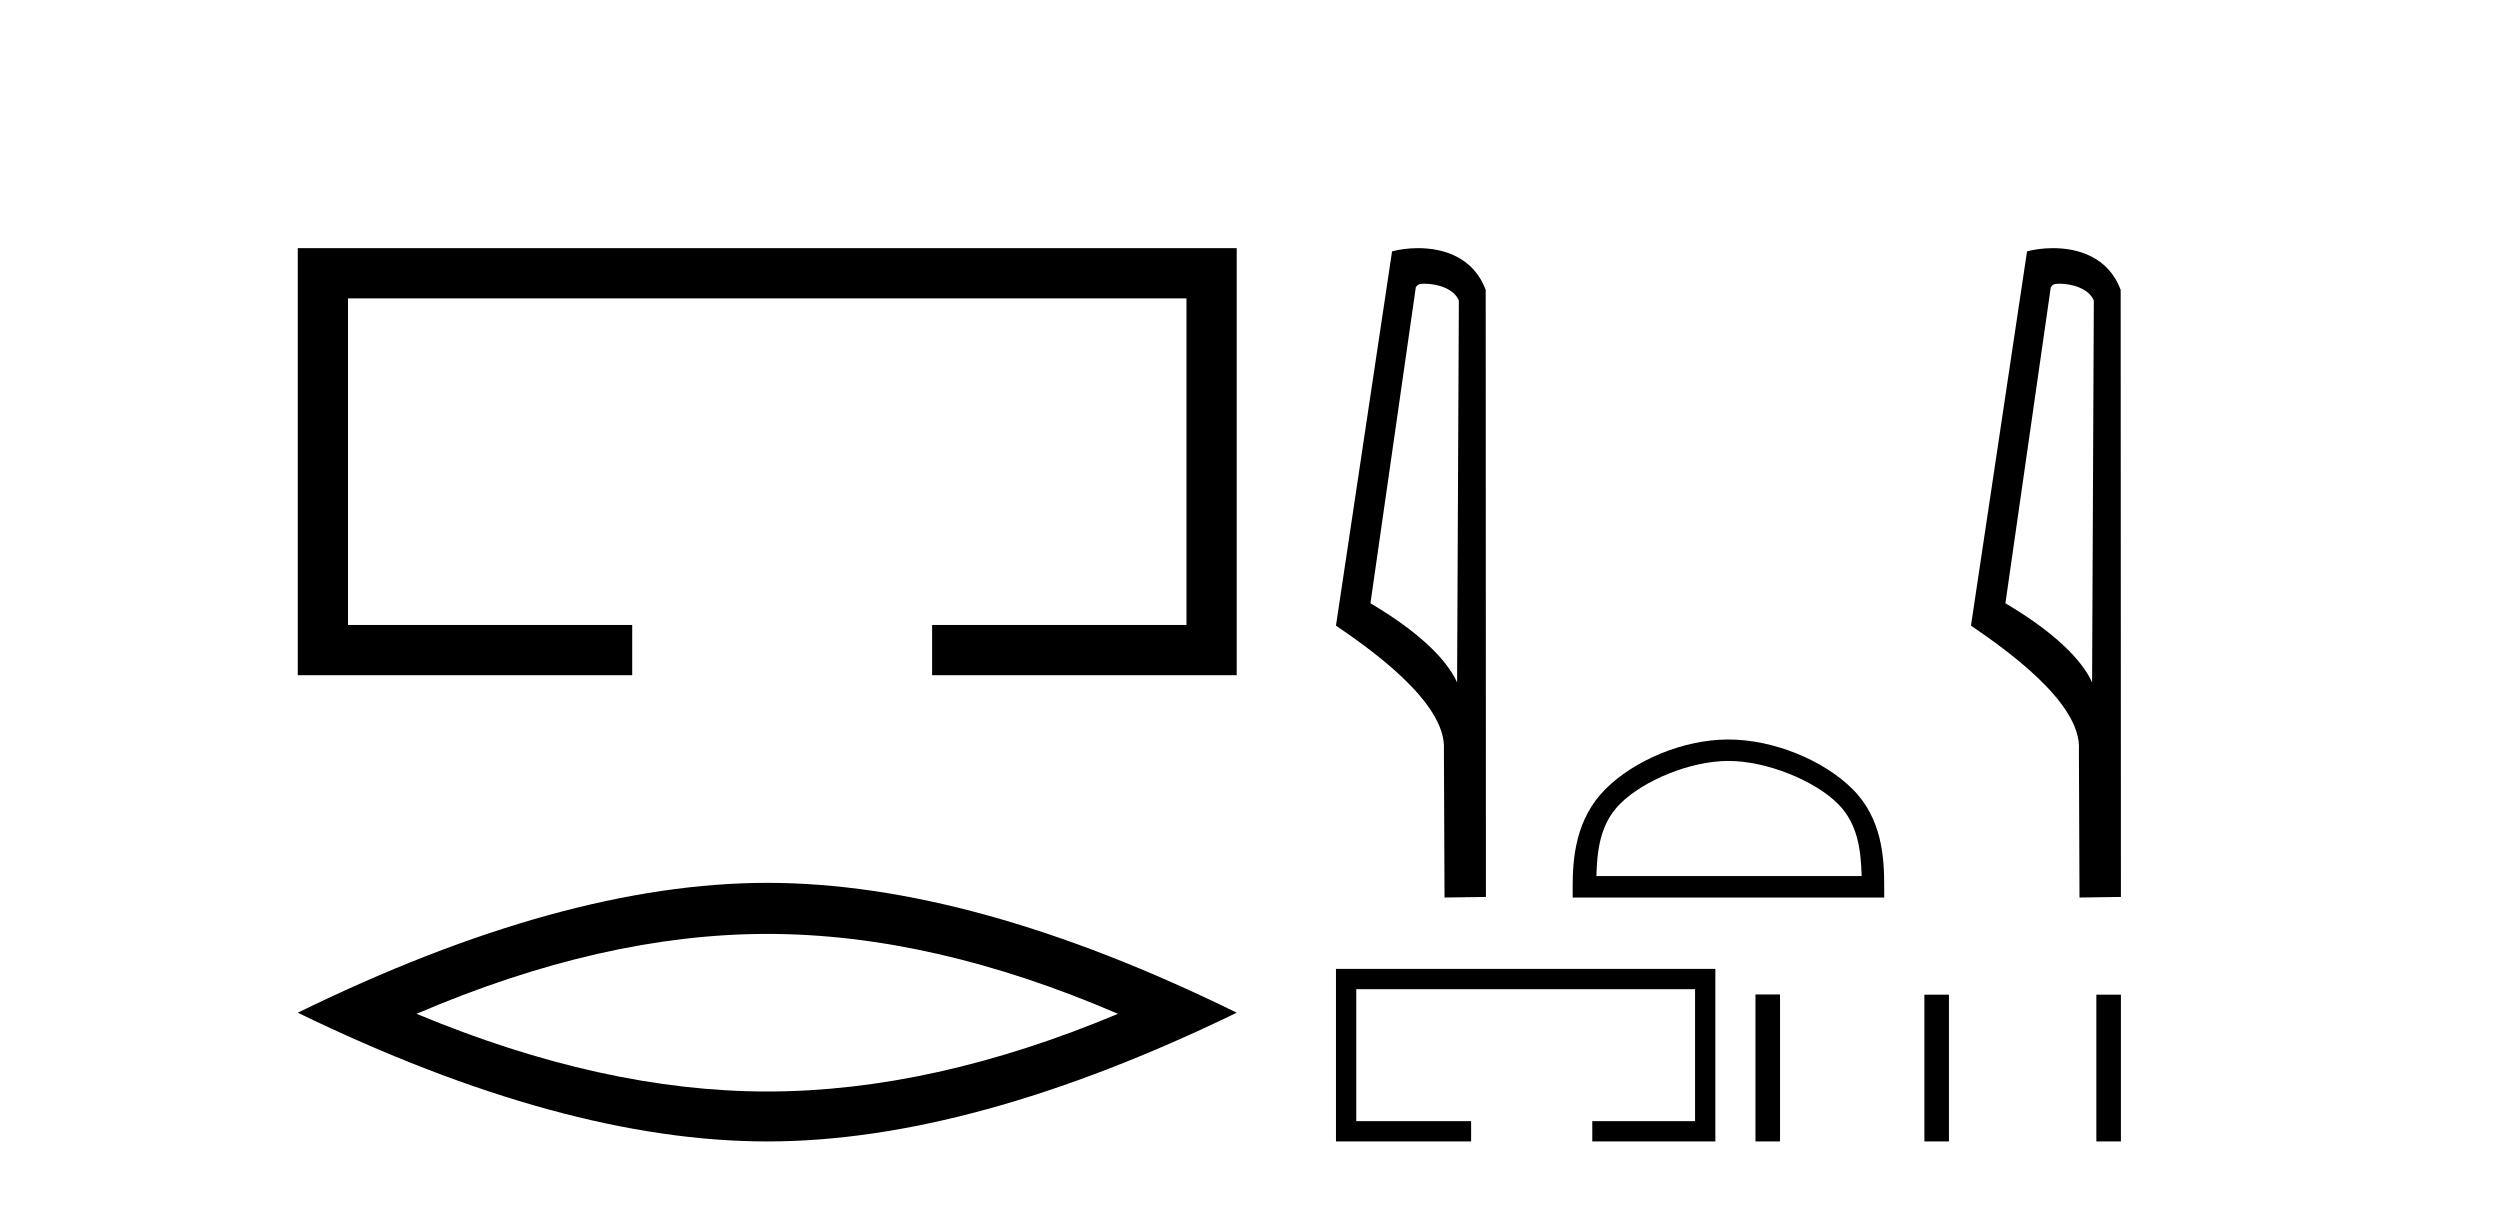
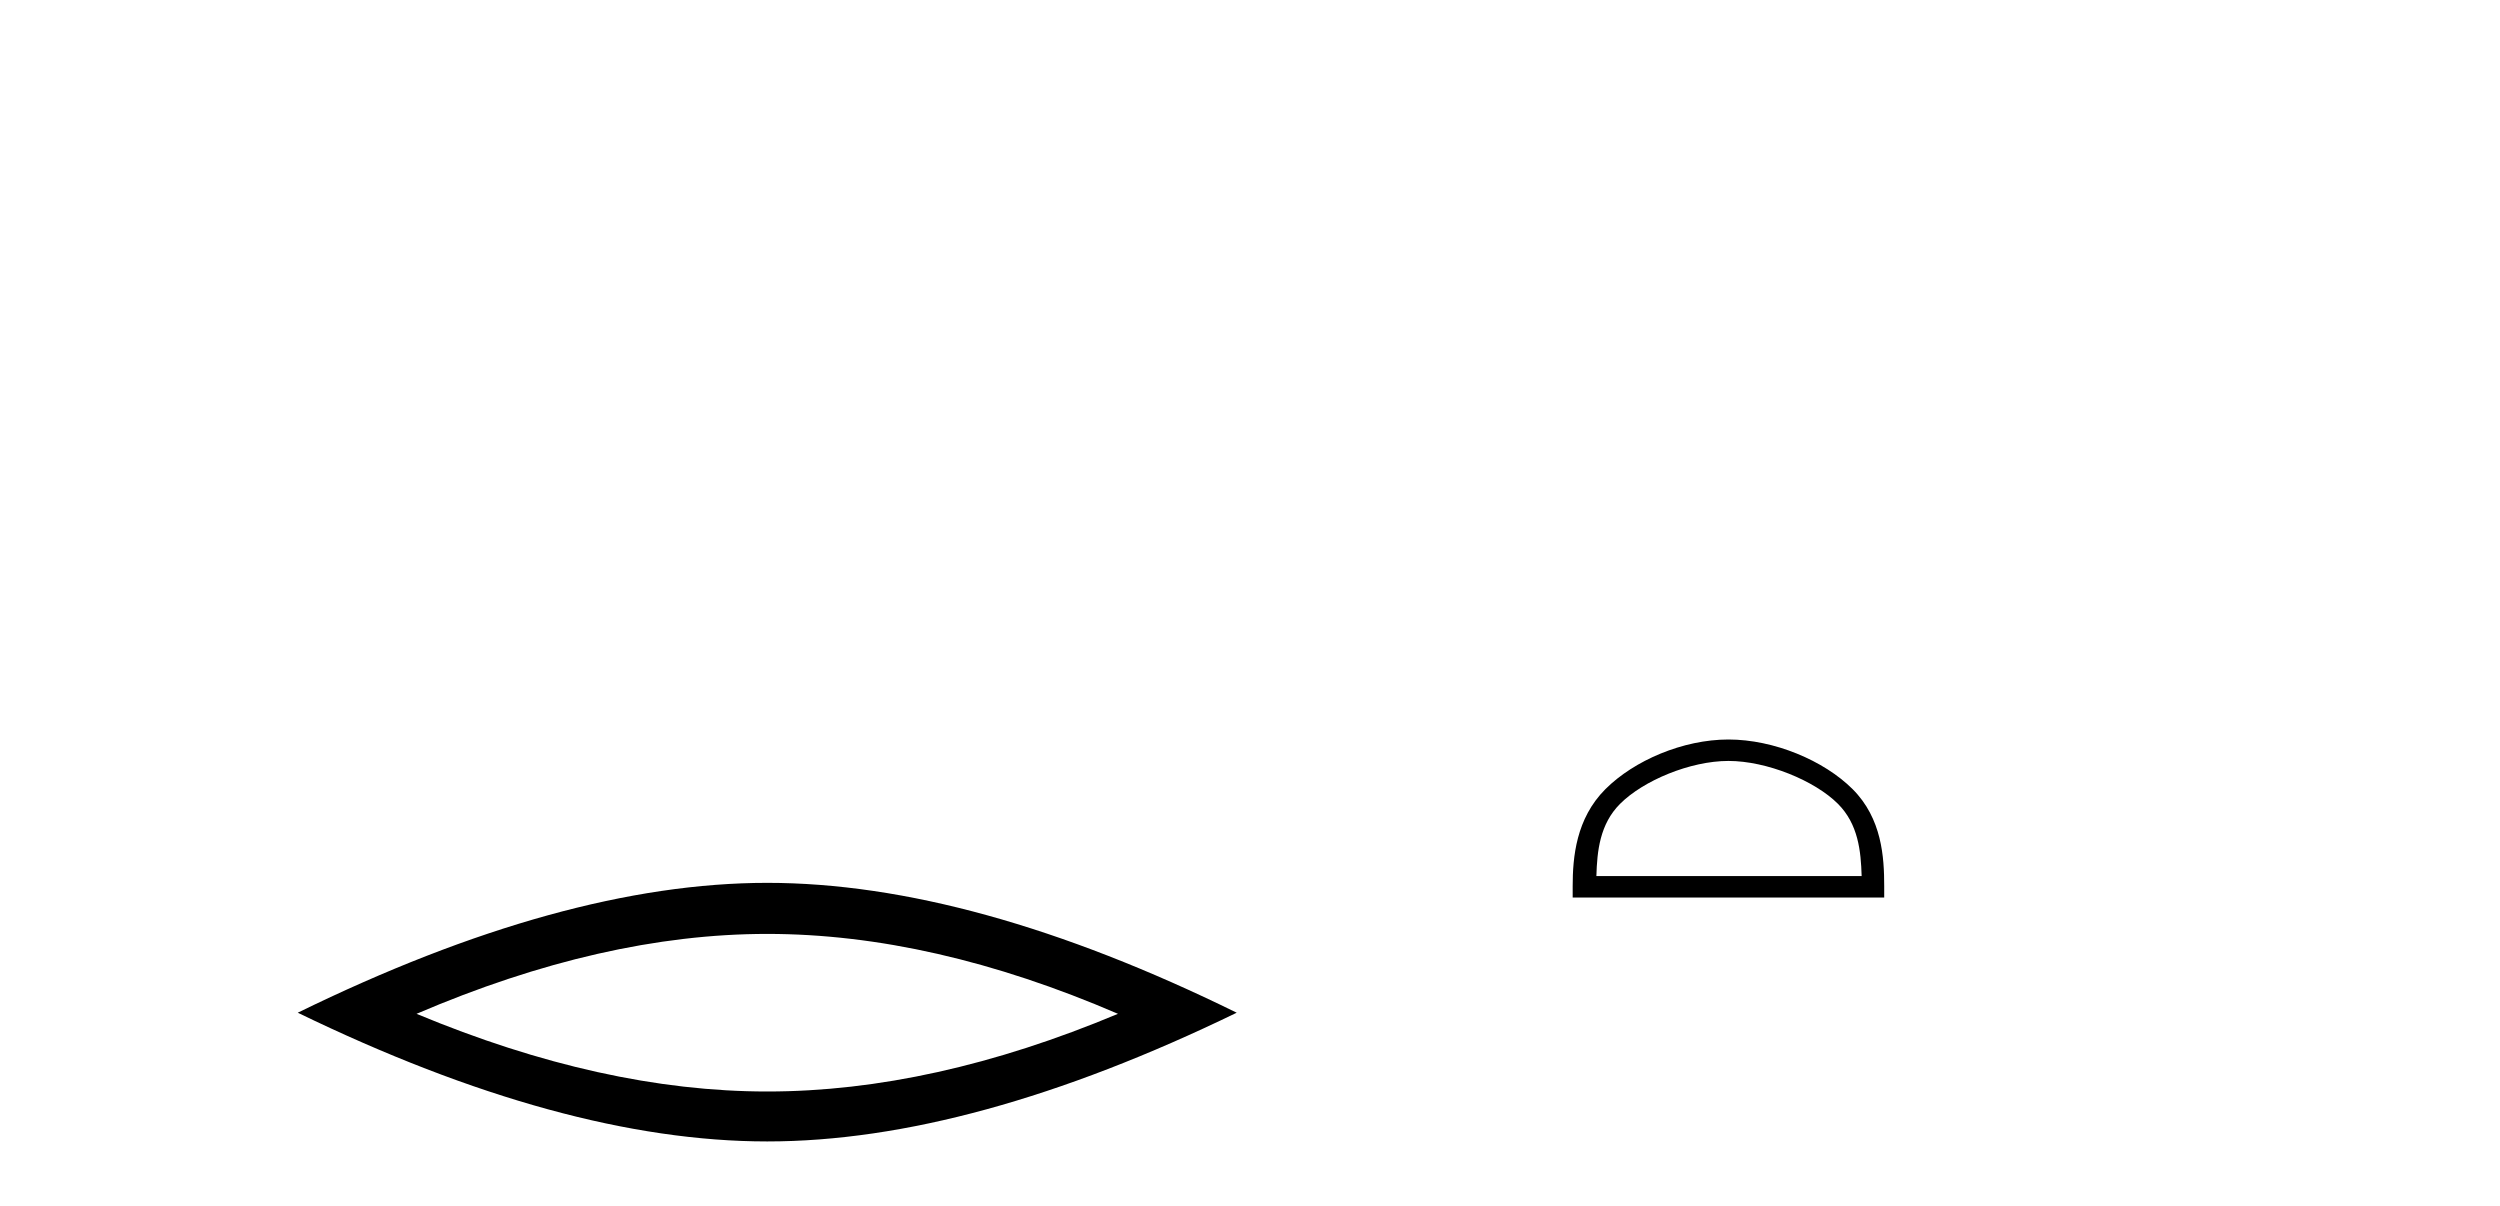
<svg xmlns="http://www.w3.org/2000/svg" width="85.0" height="41.0">
-   <path d="M 10.124 8.437 L 10.124 22.957 L 21.495 22.957 L 21.495 21.249 L 11.832 21.249 L 11.832 10.145 L 40.34 10.145 L 40.34 21.249 L 31.692 21.249 L 31.692 22.957 L 42.048 22.957 L 42.048 8.437 Z" style="fill:#000000;stroke:none" />
  <path d="M 26.086 31.753 Q 31.709 31.753 38.011 34.47 Q 31.709 37.111 26.086 37.111 Q 20.501 37.111 14.162 34.47 Q 20.501 31.753 26.086 31.753 ZM 26.086 30.017 Q 19.143 30.017 10.124 34.432 Q 19.143 38.809 26.086 38.809 Q 33.03 38.809 42.048 34.432 Q 33.067 30.017 26.086 30.017 Z" style="fill:#000000;stroke:none" />
-   <path d="M 48.429 9.646 C 48.883 9.646 49.439 9.82 49.601 10.22 L 49.541 23.204 L 49.541 23.204 C 49.311 22.683 48.627 21.713 46.595 20.511 L 48.138 9.764 C 48.21 9.687 48.208 9.646 48.429 9.646 ZM 49.541 23.204 L 49.541 23.204 C 49.541 23.204 49.541 23.204 49.541 23.204 L 49.541 23.204 L 49.541 23.204 ZM 48.213 8.437 C 47.866 8.437 47.552 8.486 47.33 8.547 L 45.423 21.272 C 46.432 21.963 49.204 23.856 49.093 25.5 L 49.114 30.516 L 50.521 30.496 L 50.514 9.859 C 50.095 8.728 49.055 8.437 48.213 8.437 Z" style="fill:#000000;stroke:none" />
  <path d="M 58.767 25.872 C 60.07 25.872 61.701 26.541 62.49 27.33 C 63.18 28.021 63.271 28.936 63.296 29.787 L 54.277 29.787 C 54.302 28.936 54.392 28.021 55.083 27.33 C 55.872 26.541 57.464 25.872 58.767 25.872 ZM 58.767 25.143 C 57.221 25.143 55.558 25.857 54.584 26.831 C 53.584 27.831 53.471 29.147 53.471 30.132 L 53.471 30.516 L 64.063 30.516 L 64.063 30.132 C 64.063 29.147 63.988 27.831 62.989 26.831 C 62.014 25.857 60.313 25.143 58.767 25.143 Z" style="fill:#000000;stroke:none" />
-   <path d="M 70.019 9.646 C 70.473 9.646 71.028 9.82 71.19 10.22 L 71.131 23.204 L 71.131 23.204 C 70.901 22.683 70.216 21.713 68.184 20.511 L 69.727 9.764 C 69.799 9.687 69.798 9.646 70.019 9.646 ZM 71.131 23.204 L 71.131 23.204 C 71.131 23.204 71.131 23.204 71.131 23.204 L 71.131 23.204 L 71.131 23.204 ZM 69.803 8.437 C 69.455 8.437 69.141 8.486 68.919 8.547 L 67.013 21.272 C 68.021 21.963 70.793 23.856 70.683 25.5 L 70.703 30.516 L 72.111 30.496 L 72.103 9.859 C 71.684 8.728 70.644 8.437 69.803 8.437 Z" style="fill:#000000;stroke:none" />
-   <path d="M 45.423 32.942 L 45.423 38.809 L 50.018 38.809 L 50.018 38.119 L 46.113 38.119 L 46.113 33.632 L 57.632 33.632 L 57.632 38.119 L 54.138 38.119 L 54.138 38.809 L 58.322 38.809 L 58.322 32.942 Z" style="fill:#000000;stroke:none" />
-   <path d="M 59.686 33.812 L 59.686 38.809 L 60.521 38.809 L 60.521 33.812 ZM 65.429 33.819 L 65.429 38.809 L 66.264 38.809 L 66.264 33.819 ZM 71.276 33.819 L 71.276 38.809 L 72.111 38.809 L 72.111 33.819 Z" style="fill:#000000;stroke:none" />
</svg>